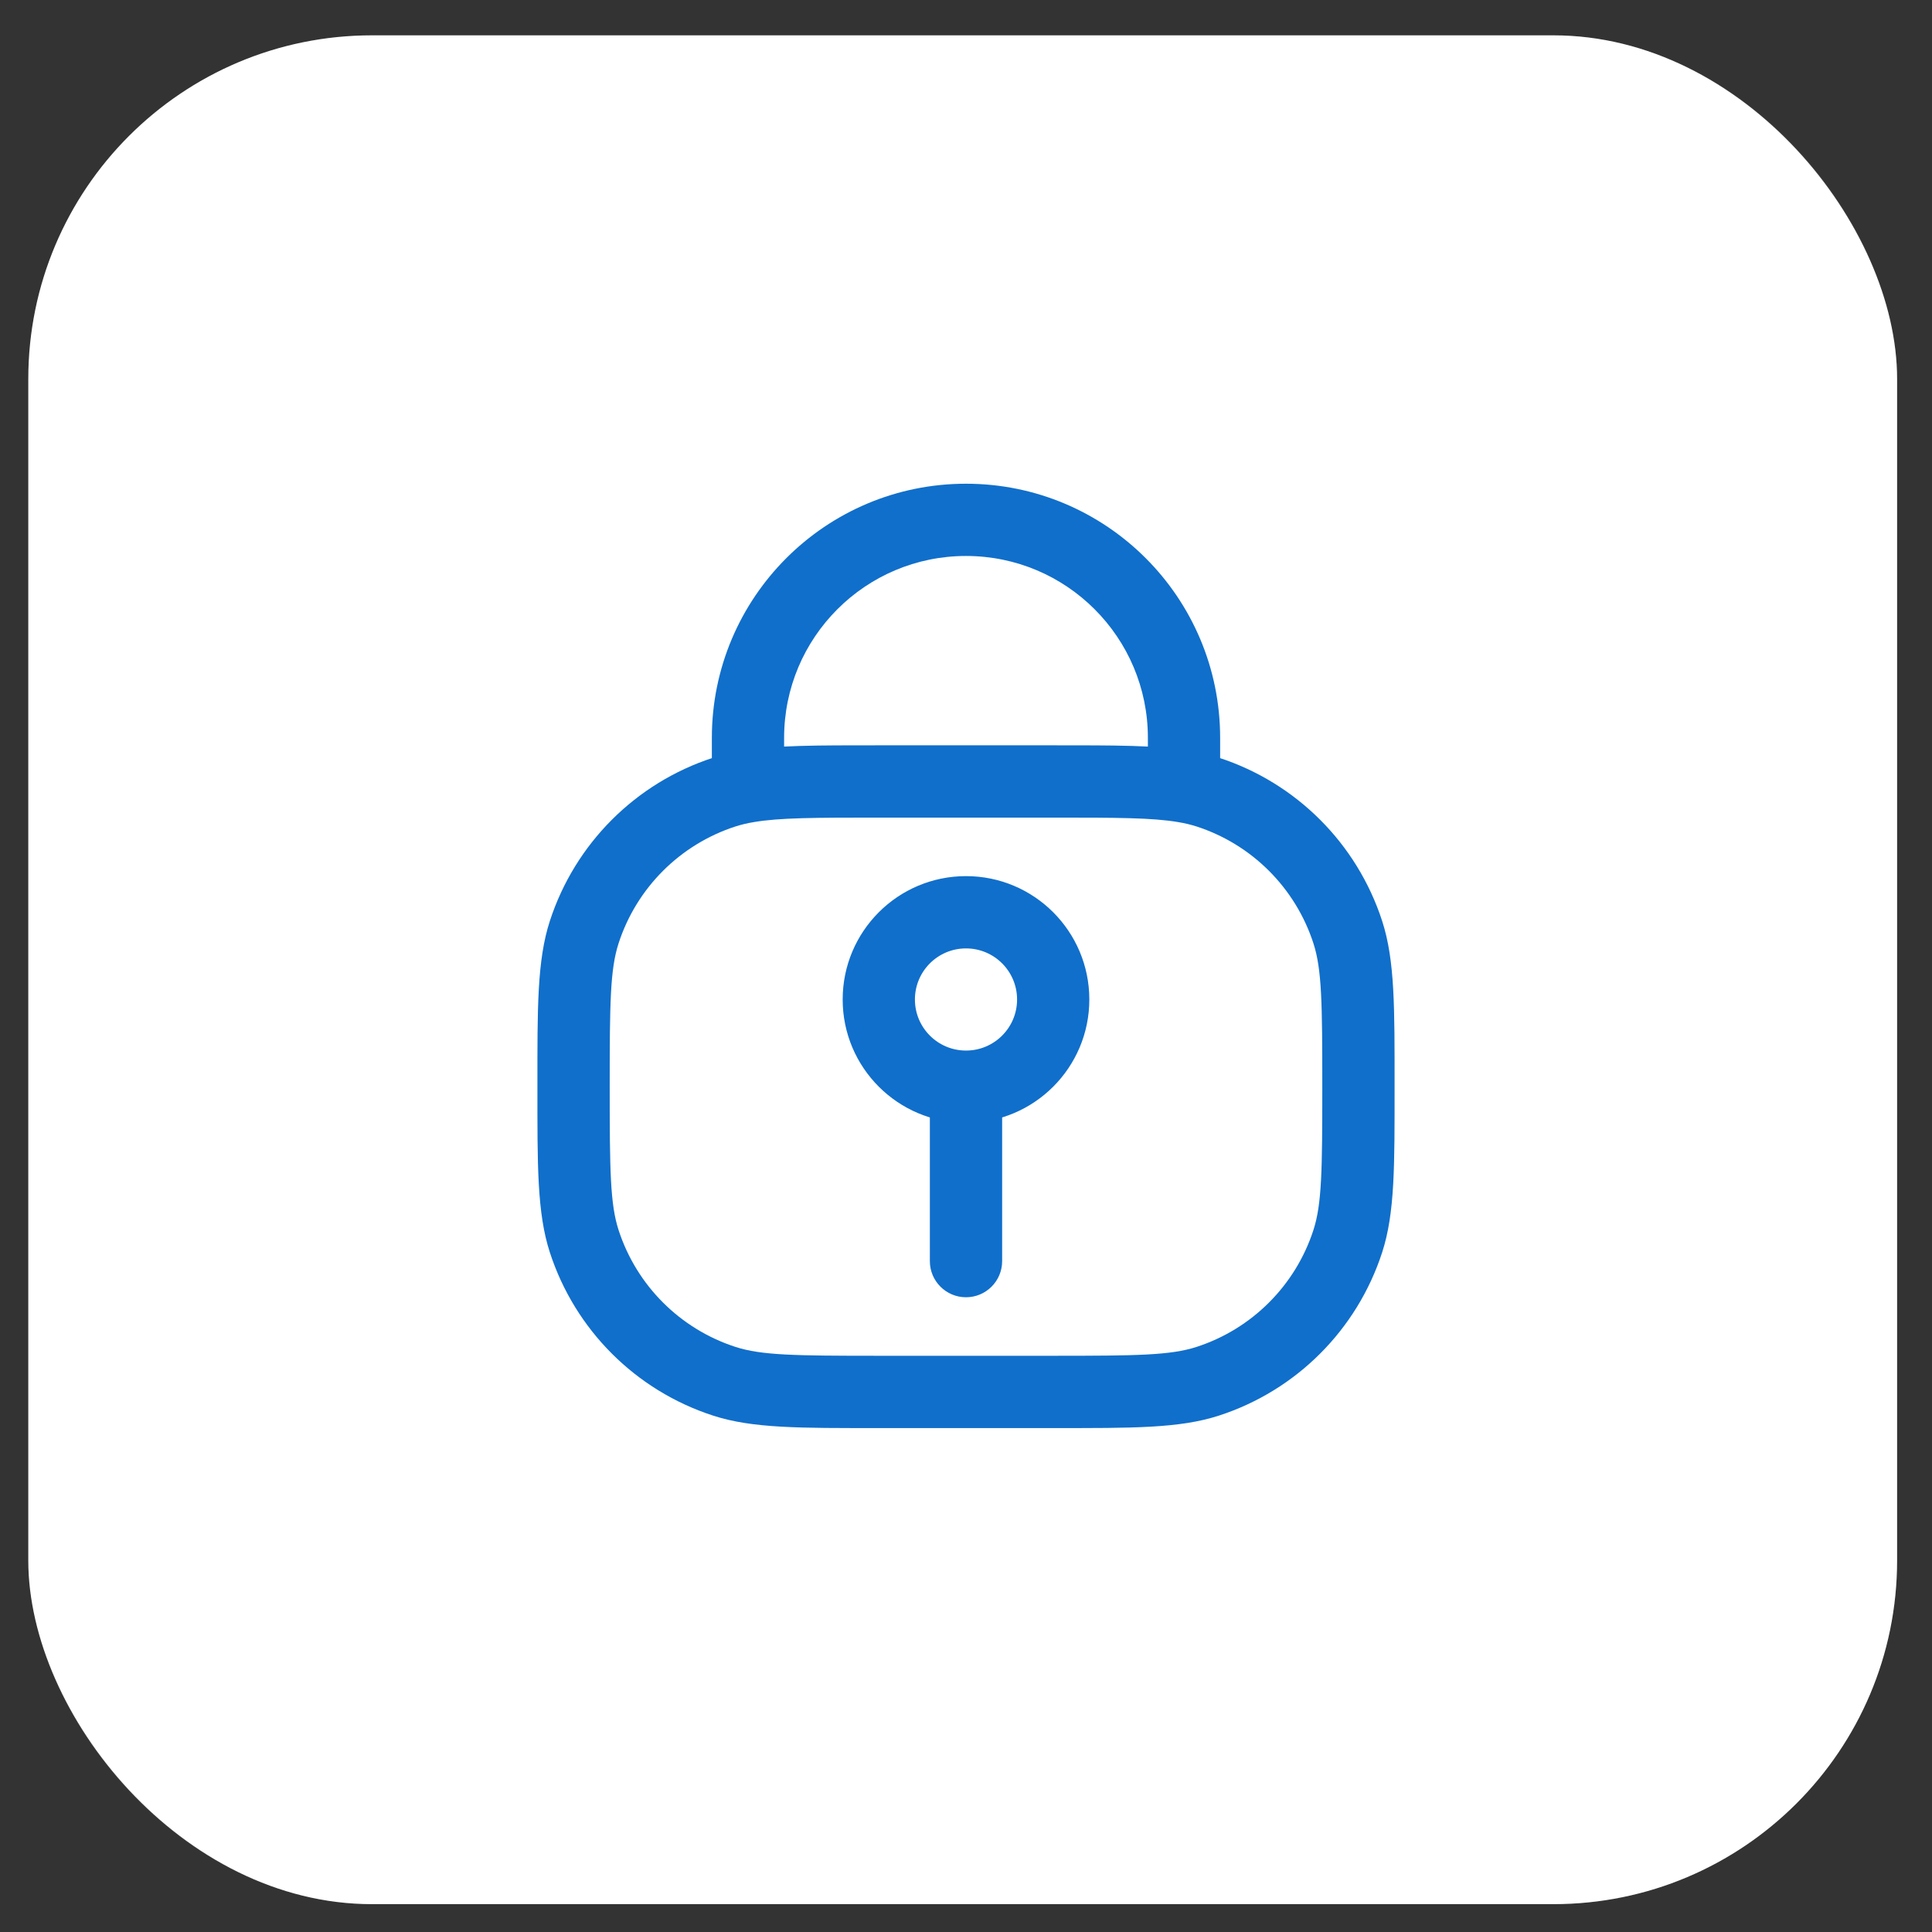
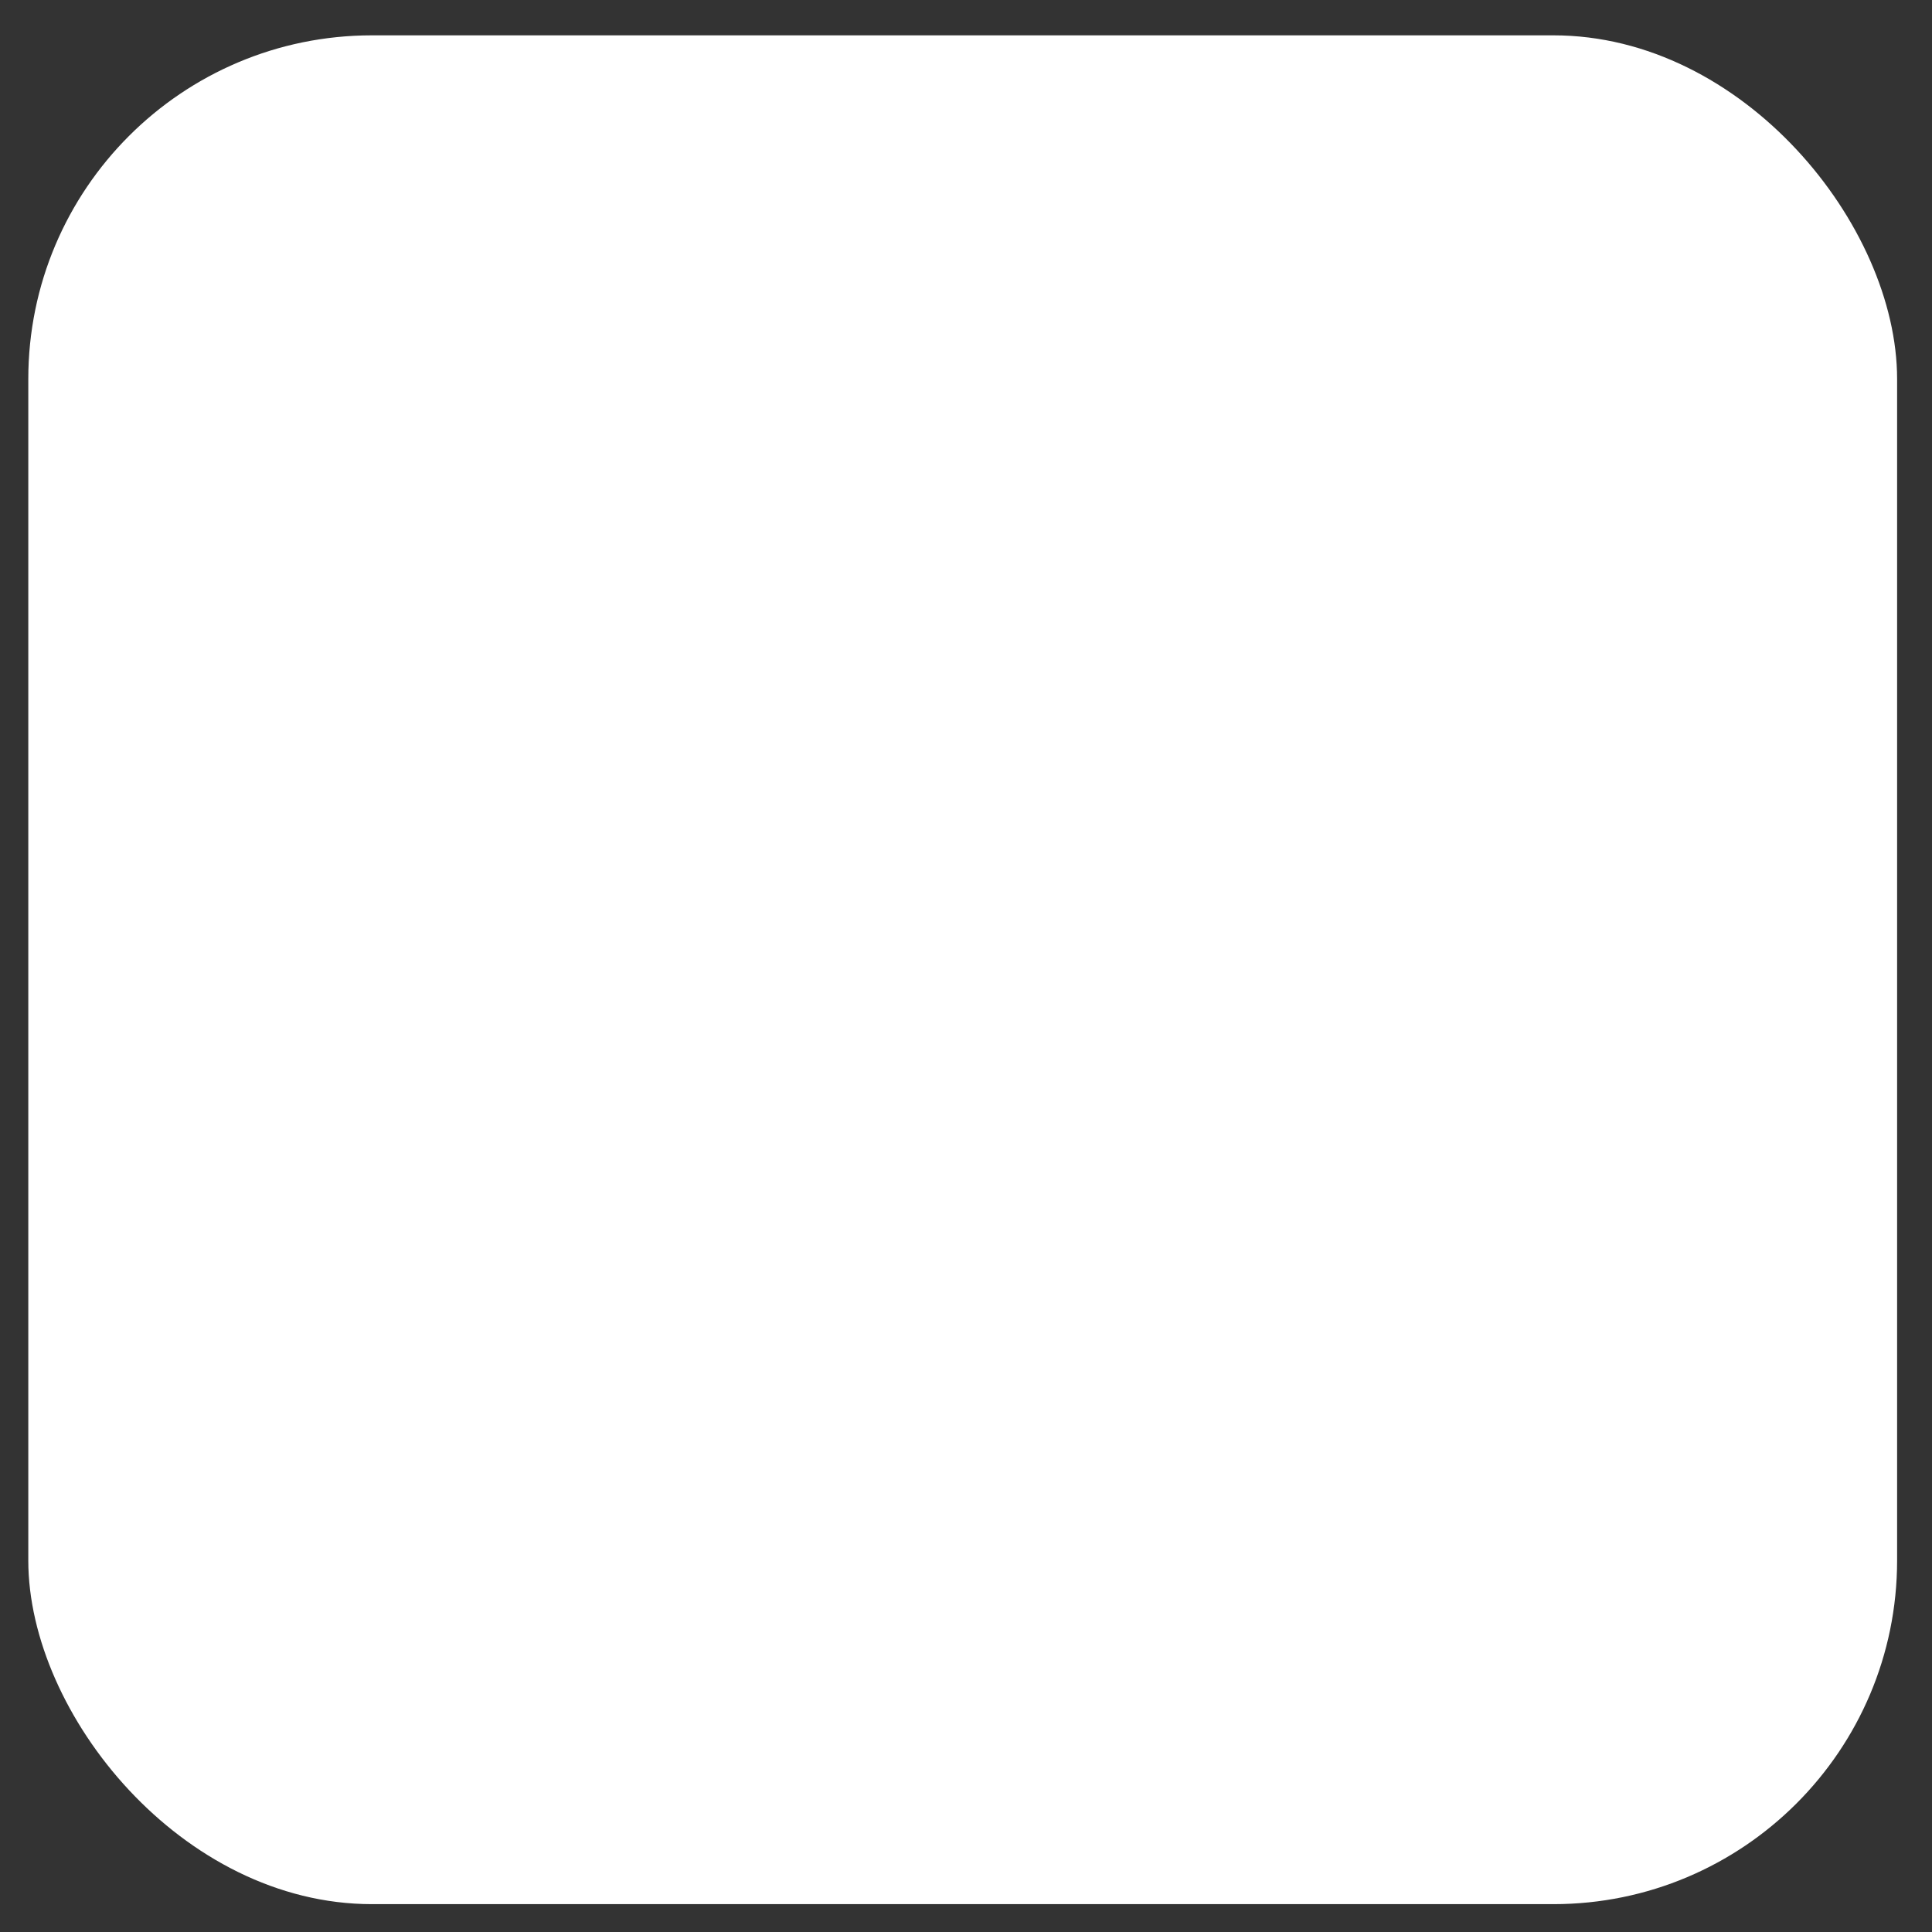
<svg xmlns="http://www.w3.org/2000/svg" width="48" height="48" viewBox="0 0 48 48" fill="none">
  <rect x="0" y="0" width="48" height="48" fill="#333333" stroke="none" />
  <rect x="0.703" y="0.878" width="46.43" height="46.43" rx="8.538" fill="white" />
-   <rect x="1.14" y="1.315" width="45.556" height="45.556" rx="8.101" stroke="white" stroke-opacity="0.09" stroke-width="0.874" />
-   <path d="M17.993 34.317L18.27 33.463L17.993 34.317ZM14.515 30.839L15.369 30.562L14.515 30.839ZM33.485 30.839L32.631 30.562L33.485 30.839ZM30.007 34.317L29.73 33.463L30.007 34.317ZM30.007 19.68L29.73 20.534L30.007 19.68ZM33.485 23.158L32.631 23.435L33.485 23.158ZM17.993 19.68L18.27 20.534L17.993 19.68ZM14.515 23.158L15.369 23.435L14.515 23.158ZM23.102 31.332C23.102 31.828 23.504 32.23 24 32.23C24.496 32.23 24.898 31.828 24.898 31.332H23.102ZM21.833 20.313H26.167V18.517H21.833V20.313ZM26.167 33.684H21.833V35.48H26.167V33.684ZM21.833 33.684C19.747 33.684 18.917 33.673 18.27 33.463L17.715 35.17C18.701 35.491 19.887 35.48 21.833 35.48V33.684ZM13.352 26.998C13.352 28.945 13.341 30.131 13.661 31.116L15.369 30.562C15.159 29.915 15.148 29.085 15.148 26.998H13.352ZM18.27 33.463C16.895 33.016 15.816 31.937 15.369 30.562L13.661 31.116C14.286 33.039 15.793 34.546 17.715 35.17L18.27 33.463ZM32.852 26.998C32.852 29.085 32.841 29.915 32.631 30.562L34.339 31.116C34.659 30.131 34.648 28.945 34.648 26.998H32.852ZM26.167 35.48C28.113 35.48 29.299 35.491 30.285 35.17L29.73 33.463C29.083 33.673 28.253 33.684 26.167 33.684V35.48ZM32.631 30.562C32.184 31.937 31.105 33.016 29.73 33.463L30.285 35.17C32.207 34.546 33.714 33.039 34.339 31.116L32.631 30.562ZM34.648 26.998C34.648 25.052 34.659 23.866 34.339 22.881L32.631 23.435C32.841 24.082 32.852 24.912 32.852 26.998H34.648ZM29.73 20.534C31.105 20.981 32.184 22.06 32.631 23.435L34.339 22.881C33.714 20.958 32.207 19.451 30.285 18.826L29.73 20.534ZM15.148 26.998C15.148 24.912 15.159 24.082 15.369 23.435L13.661 22.881C13.341 23.866 13.352 25.052 13.352 26.998H15.148ZM17.715 18.826C15.793 19.451 14.286 20.958 13.661 22.881L15.369 23.435C15.816 22.06 16.895 20.981 18.27 20.534L17.715 18.826ZM28.519 18.332V19.415H30.314V18.332H28.519ZM19.481 19.415V18.332H17.686V19.415H19.481ZM24 13.813C26.496 13.813 28.519 15.836 28.519 18.332H30.314C30.314 14.845 27.487 12.018 24 12.018V13.813ZM24 12.018C20.513 12.018 17.686 14.845 17.686 18.332H19.481C19.481 15.836 21.504 13.813 24 13.813V12.018ZM23.102 26.998V31.332H24.898V26.998H23.102ZM20.936 24.832C20.936 26.524 22.308 27.896 24 27.896V26.101C23.299 26.101 22.731 25.533 22.731 24.832H20.936ZM24 27.896C25.692 27.896 27.064 26.524 27.064 24.832H25.269C25.269 25.533 24.701 26.101 24 26.101V27.896ZM27.064 24.832C27.064 23.14 25.692 21.767 24 21.767V23.563C24.701 23.563 25.269 24.131 25.269 24.832H27.064ZM24 21.767C22.308 21.767 20.936 23.14 20.936 24.832H22.731C22.731 24.131 23.299 23.563 24 23.563V21.767ZM21.833 18.517C20.308 18.517 19.258 18.514 18.434 18.653L18.733 20.424C19.371 20.316 20.235 20.313 21.833 20.313V18.517ZM18.434 18.653C18.184 18.695 17.947 18.751 17.715 18.826L18.27 20.534C18.407 20.49 18.557 20.453 18.733 20.424L18.434 18.653ZM17.686 19.415V19.538H19.481V19.415H17.686ZM26.167 20.313C27.765 20.313 28.629 20.316 29.267 20.424L29.566 18.653C28.742 18.514 27.692 18.517 26.167 18.517V20.313ZM29.267 20.424C29.443 20.453 29.593 20.49 29.73 20.534L30.285 18.826C30.053 18.751 29.816 18.695 29.566 18.653L29.267 20.424ZM28.519 19.415V19.538H30.314V19.415H28.519Z" fill="#106FCB" />
</svg>